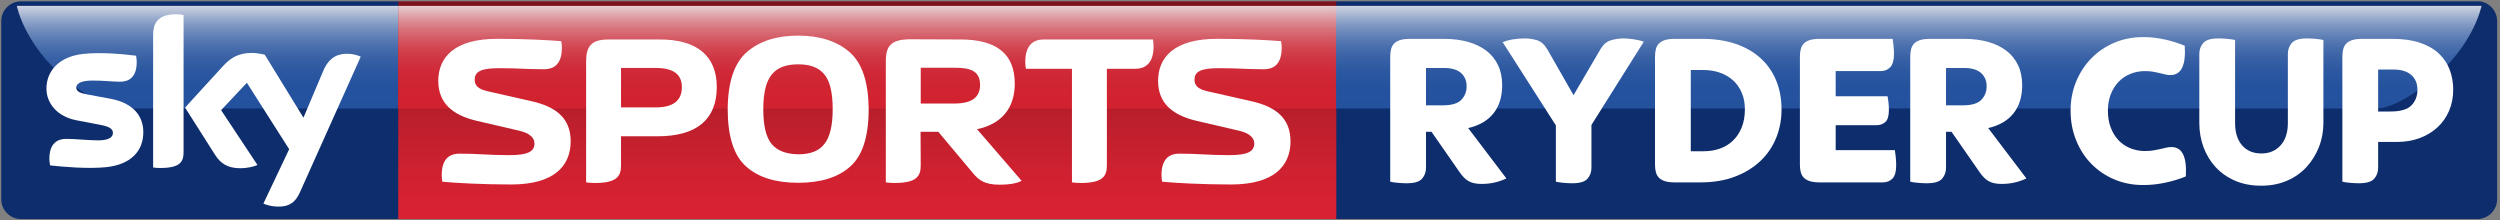
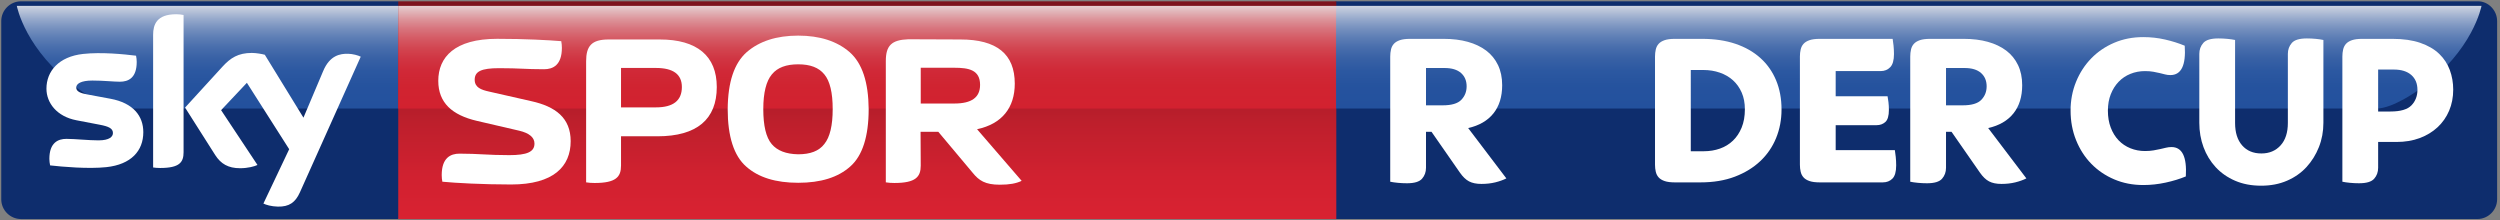
<svg xmlns="http://www.w3.org/2000/svg" xmlns:ns1="http://www.inkscape.org/namespaces/inkscape" xmlns:ns2="http://sodipodi.sourceforge.net/DTD/sodipodi-0.dtd" xmlns:xlink="http://www.w3.org/1999/xlink" id="svg12533" enable-background="new 0 0 575 80" xml:space="preserve" overflow="visible" version="1.1" y="0px" x="0px" viewBox="0 0 1000 88.151" ns1:version="0.48.2 r9819" width="100%" height="100%" ns2:docname="SkySports4.svg" style="overflow:visible">
  <rect x="0" y="0" width="1000" height="88.151" fill="#808080" stroke="none" />
  <ns2:namedview pagecolor="#ffffff" bordercolor="#666666" borderopacity="1" objecttolerance="10" gridtolerance="10" guidetolerance="10" ns1:pageopacity="0" ns1:pageshadow="2" ns1:window-width="1207" ns1:window-height="1039" id="namedview58" showgrid="false" fit-margin-left="0.5" fit-margin-top="0.5" fit-margin-bottom="0.5" fit-margin-right="0.5" ns1:zoom="0.70710678" ns1:cx="654.49168" ns1:cy="38.516046" ns1:window-x="706" ns1:window-y="-21" ns1:window-maximized="0" ns1:current-layer="g3056">
    <ns1:grid type="xygrid" id="grid3046" empspacing="5" visible="true" enabled="true" snapvisiblegridlinesonly="true" />
  </ns2:namedview>
  <defs id="defs12535">
    <linearGradient ns1:collect="always" xlink:href="#SVGID_1_" id="linearGradient3072" gradientUnits="userSpaceOnUse" x1="75.772" y1="1.684" x2="75.772" y2="39.405" />
    <linearGradient ns1:collect="always" xlink:href="#SVGID_2_" id="linearGradient3074" gradientUnits="userSpaceOnUse" x1="318.11" y1="79.99" x2="318.11" y2="8.5265e-014" />
    <linearGradient ns1:collect="always" xlink:href="#SVGID_3_" id="linearGradient3076" gradientUnits="userSpaceOnUse" x1="318.11" y1="1.684" x2="318.11" y2="39.405" />
    <linearGradient ns1:collect="always" xlink:href="#SVGID_4_" id="linearGradient3078" gradientUnits="userSpaceOnUse" gradientTransform="matrix(-1,0,0,1,1398.971,0)" x1="869.23" y1="1.685" x2="869.23" y2="39.405" />
    <linearGradient ns1:collect="always" xlink:href="#SVGID_1_" id="linearGradient3080" gradientUnits="userSpaceOnUse" x1="75.772" y1="1.684" x2="75.772" y2="39.405" />
    <linearGradient ns1:collect="always" xlink:href="#SVGID_2_" id="linearGradient3082" gradientUnits="userSpaceOnUse" x1="318.11" y1="79.99" x2="318.11" y2="8.5265e-014" />
    <linearGradient ns1:collect="always" xlink:href="#SVGID_3_" id="linearGradient3084" gradientUnits="userSpaceOnUse" x1="318.11" y1="1.684" x2="318.11" y2="39.405" />
    <linearGradient ns1:collect="always" xlink:href="#SVGID_4_" id="linearGradient3086" gradientUnits="userSpaceOnUse" gradientTransform="matrix(-1,0,0,1,1398.971,0)" x1="869.23" y1="1.685" x2="869.23" y2="39.405" />
    <linearGradient ns1:collect="always" xlink:href="#SVGID_1_" id="linearGradient3088" gradientUnits="userSpaceOnUse" x1="75.772" y1="1.684" x2="75.772" y2="39.405" />
    <linearGradient ns1:collect="always" xlink:href="#SVGID_2_" id="linearGradient3090" gradientUnits="userSpaceOnUse" x1="318.11" y1="79.99" x2="318.11" y2="8.5265e-014" />
    <linearGradient ns1:collect="always" xlink:href="#SVGID_3_" id="linearGradient3092" gradientUnits="userSpaceOnUse" x1="318.11" y1="1.684" x2="318.11" y2="39.405" />
    <linearGradient ns1:collect="always" xlink:href="#SVGID_4_" id="linearGradient3094" gradientUnits="userSpaceOnUse" gradientTransform="matrix(-1,0,0,1,1398.971,0)" x1="869.23" y1="1.685" x2="869.23" y2="39.405" />
    <linearGradient ns1:collect="always" xlink:href="#SVGID_1_" id="linearGradient3096" gradientUnits="userSpaceOnUse" x1="75.772" y1="1.684" x2="75.772" y2="39.405" />
    <linearGradient ns1:collect="always" xlink:href="#SVGID_2_" id="linearGradient3098" gradientUnits="userSpaceOnUse" x1="318.11" y1="79.99" x2="318.11" y2="8.5265e-014" />
    <linearGradient ns1:collect="always" xlink:href="#SVGID_3_" id="linearGradient3100" gradientUnits="userSpaceOnUse" x1="318.11" y1="1.684" x2="318.11" y2="39.405" />
    <linearGradient ns1:collect="always" xlink:href="#SVGID_4_" id="linearGradient3102" gradientUnits="userSpaceOnUse" gradientTransform="matrix(-1,0,0,1,1398.971,0)" x1="869.23" y1="1.685" x2="869.23" y2="39.405" />
    <linearGradient ns1:collect="always" xlink:href="#SVGID_1_" id="linearGradient3104" gradientUnits="userSpaceOnUse" x1="75.772" y1="1.684" x2="75.772" y2="39.405" />
    <linearGradient ns1:collect="always" xlink:href="#SVGID_2_" id="linearGradient3106" gradientUnits="userSpaceOnUse" x1="318.11" y1="79.99" x2="318.11" y2="8.5265e-014" />
    <linearGradient ns1:collect="always" xlink:href="#SVGID_3_" id="linearGradient3108" gradientUnits="userSpaceOnUse" x1="318.11" y1="1.684" x2="318.11" y2="39.405" />
    <linearGradient ns1:collect="always" xlink:href="#SVGID_4_" id="linearGradient3110" gradientUnits="userSpaceOnUse" gradientTransform="matrix(-1,0,0,1,1398.971,0)" x1="869.23" y1="1.685" x2="869.23" y2="39.405" />
    <linearGradient ns1:collect="always" xlink:href="#SVGID_1_" id="linearGradient3112" gradientUnits="userSpaceOnUse" x1="75.772" y1="1.684" x2="75.772" y2="39.405" />
    <linearGradient ns1:collect="always" xlink:href="#SVGID_2_" id="linearGradient3114" gradientUnits="userSpaceOnUse" x1="318.11" y1="79.99" x2="318.11" y2="8.5265e-014" />
    <linearGradient ns1:collect="always" xlink:href="#SVGID_3_" id="linearGradient3116" gradientUnits="userSpaceOnUse" x1="318.11" y1="1.684" x2="318.11" y2="39.405" />
    <linearGradient ns1:collect="always" xlink:href="#SVGID_4_" id="linearGradient3118" gradientUnits="userSpaceOnUse" gradientTransform="matrix(-1,0,0,1,1398.971,0)" x1="869.23" y1="1.685" x2="869.23" y2="39.405" />
    <linearGradient ns1:collect="always" xlink:href="#SVGID_4_" id="linearGradient3141" gradientUnits="userSpaceOnUse" gradientTransform="matrix(-1.794,0,0,1.794,2509.103,-63.483)" x1="869.23" y1="1.685" x2="869.23" y2="39.405" />
    <linearGradient ns1:collect="always" xlink:href="#SVGID_3_" id="linearGradient3143" gradientUnits="userSpaceOnUse" x1="318.11" y1="1.684" x2="318.11" y2="39.405" gradientTransform="matrix(1.794,0,0,1.794,-0.003,-63.483)" />
    <linearGradient ns1:collect="always" xlink:href="#SVGID_2_" id="linearGradient3145" gradientUnits="userSpaceOnUse" x1="318.11" y1="79.99" x2="318.11" y2="8.5265e-014" />
    <linearGradient ns1:collect="always" xlink:href="#SVGID_1_" id="linearGradient3147" gradientUnits="userSpaceOnUse" x1="75.772" y1="1.684" x2="75.772" y2="39.405" gradientTransform="matrix(1.794,0,0,1.794,-0.003,-63.483)" />
  </defs>
  <linearGradient id="SVGID_1_" y2="39.405" gradientUnits="userSpaceOnUse" x2="75.772" y1="1.684" x1="75.772">
    <stop id="stop12773" stop-color="#FFF" offset="0" />
    <stop id="stop12775" stop-color="#E7ECF5" offset="0.039" />
    <stop id="stop12777" stop-color="#BACAE4" offset="0.122" />
    <stop id="stop12779" stop-color="#93ACD4" offset="0.21" />
    <stop id="stop12781" stop-color="#7293C7" offset="0.303" />
    <stop id="stop12783" stop-color="#577EBC" offset="0.403" />
    <stop id="stop12785" stop-color="#426EB3" offset="0.51" />
    <stop id="stop12787" stop-color="#3363AE" offset="0.631" />
    <stop id="stop12789" stop-color="#2B5CAA" offset="0.774" />
    <stop id="stop12791" stop-color="#285AA9" offset="1" />
  </linearGradient>
  <linearGradient id="SVGID_2_" y2="8.5265e-014" gradientUnits="userSpaceOnUse" x2="318.11" y1="79.99" x1="318.11">
    <stop id="stop12796" stop-color="#D92231" offset="0" />
    <stop id="stop12798" stop-color="#D12130" offset="0.193" />
    <stop id="stop12800" stop-color="#BD1F2C" offset="0.448" />
    <stop id="stop12802" stop-color="#9D1A26" offset="0.735" />
    <stop id="stop12804" stop-color="#7C131D" offset="1" />
  </linearGradient>
  <linearGradient id="SVGID_3_" y2="39.405" gradientUnits="userSpaceOnUse" x2="318.11" y1="1.684" x1="318.11">
    <stop id="stop12809" stop-color="#FFF" offset="0" />
    <stop id="stop12811" stop-color="#FAE1E3" offset="0.048" />
    <stop id="stop12813" stop-color="#F2B4B9" offset="0.13" />
    <stop id="stop12815" stop-color="#EB8D95" offset="0.217" />
    <stop id="stop12817" stop-color="#E66C76" offset="0.31" />
    <stop id="stop12819" stop-color="#E1515D" offset="0.408" />
    <stop id="stop12821" stop-color="#DD3C49" offset="0.515" />
    <stop id="stop12823" stop-color="#DB2D3B" offset="0.634" />
    <stop id="stop12825" stop-color="#D92533" offset="0.776" />
    <stop id="stop12827" stop-color="#D92231" offset="1" />
  </linearGradient>
  <linearGradient id="SVGID_4_" y2="39.405" gradientUnits="userSpaceOnUse" x2="869.23" gradientTransform="matrix(-1,0,0,1,1398.971,0)" y1="1.685" x1="869.23">
    <stop id="stop12834" stop-color="#FFF" offset="0" />
    <stop id="stop12836" stop-color="#E7ECF5" offset="0.039" />
    <stop id="stop12838" stop-color="#BACAE4" offset="0.122" />
    <stop id="stop12840" stop-color="#93ACD4" offset="0.21" />
    <stop id="stop12842" stop-color="#7293C7" offset="0.303" />
    <stop id="stop12844" stop-color="#577EBC" offset="0.403" />
    <stop id="stop12846" stop-color="#426EB3" offset="0.51" />
    <stop id="stop12848" stop-color="#3363AE" offset="0.631" />
    <stop id="stop12850" stop-color="#2B5CAA" offset="0.774" />
    <stop id="stop12852" stop-color="#285AA9" offset="1" />
  </linearGradient>
  <g id="g3056" transform="matrix(0.607,0,0,0.607,0.498,39.06)">
    <path d="m 879.548,-63.483 752.653,0 c 6.662,0 12.525,5.868 12.525,13.033 l 0,117.407 c 0,7.166 -5.863,13.025 -13.03,13.025 L 879.548,79.965 815.865,4.605 879.548,-63.484 z" id="path12831" ns1:connector-curvature="0" style="fill:#0e2d6d" ns2:nodetypes="csssccccc" />
    <path d="m 261.549,-63.481 -248.512,0 c -7.17,0 -13.033,5.863 -13.033,13.031 l 0,117.425 c 0,7.165 5.863,13.025 13.033,13.025 L 261.549,79.983 333.583,11.913 261.549,-63.482 z" id="path12770" ns1:connector-curvature="0" style="fill:#0e2d6d" ns2:nodetypes="csssccccc" />
    <path d="M 261.549,-60.463 H 10.256 c 0,0 5.493,29.601 40.145,54.419 0,0 17.741,13.354 29.297,13.234 h 181.847 V -60.463 z" id="path12793" style="opacity:0.8;fill:url(#linearGradient3147)" ns1:connector-curvature="0" />
    <polygon points="490.4,79.984 490.4,0 145.83,0 145.83,79.99 " id="polygon12806" style="fill:url(#linearGradient3145)" transform="matrix(1.794,0,0,1.794,-0.003,-63.483)" />
    <rect x="261.549" y="-60.463" width="618.017" height="67.654" id="rect12829" style="opacity:0.8;fill:url(#linearGradient3143)" />
    <path d="m 879.548,-60.461 754.894,0 c 0,0 -5.495,29.599 -40.147,54.421 0,0 -17.743,13.352 -29.297,13.232 l -685.448,0 0,-67.652 z" id="path12854" style="opacity:0.8;fill:url(#linearGradient3141)" ns1:connector-curvature="0" ns2:nodetypes="ccccccc" />
    <path d="m 172.733,69.77 c 1.707,0.878 5.171,1.92 9.512,2.035 7.481,0.159 11.548,-2.7 14.569,-9.402 l 40.084,-89.397 c -1.653,-0.88 -5.335,-1.868 -8.305,-1.926 -5.168,-0.109 -12.095,0.936 -16.492,11.494 L 199.152,13.19 173.689,-28.26 c -1.651,-0.495 -5.662,-1.209 -8.58,-1.209 -9.013,0 -14.017,3.297 -19.241,8.962 l -24.736,27.052 19.898,31.331 c 3.685,5.719 8.524,8.632 16.386,8.632 5.17,0 9.459,-1.202 11.435,-2.14 L 144.881,8.246 161.87,-9.788 189.745,33.973 172.76,69.768 z M 120.152,35.953 c 0,6.596 -2.587,10.397 -15.45,10.397 -1.707,0 -3.188,-0.116 -4.619,-0.338 v -87.41 c 0,-6.652 2.253,-13.582 15.228,-13.582 1.651,0 3.297,0.168 4.84,0.495 V 35.952 z M 93.616,22.761 c 0,12.312 -8.027,21.275 -24.358,23.036 -11.819,1.265 -28.919,-0.222 -37.053,-1.155 -0.278,-1.322 -0.497,-2.966 -0.497,-4.288 0,-10.724 5.771,-13.192 11.214,-13.192 5.664,0 14.572,0.986 21.171,0.986 7.308,0 9.508,-2.478 9.508,-4.839 0,-3.082 -2.912,-4.339 -8.576,-5.44 L 49.522,14.9 C 36.657,12.421 29.786,3.516 29.786,-5.939 c 0,-11.485 8.135,-21.11 24.136,-22.866 12.094,-1.322 26.828,0.162 34.913,1.152 0.274,1.375 0.437,2.692 0.437,4.123 0,10.722 -5.662,13.031 -11.105,13.031 -4.179,0 -10.664,-0.771 -18.088,-0.771 -7.534,0 -10.666,2.092 -10.666,4.617 0,2.694 2.968,3.792 7.699,4.616 L 71.901,0.713 C 87.073,3.516 93.618,12.149 93.618,22.761 z" id="path12858" ns1:connector-curvature="0" style="fill:#ffffff" />
    <path d="m 375.241,28.712 c 0,-15.39 -10.019,-22.875 -25.974,-26.401 L 321.315,-4.036 c -5.082,-1.131 -9.32,-2.686 -9.32,-7.766 0,-5.508 4.381,-7.622 16.094,-7.622 13.836,0 17.083,0.704 29.645,0.704 5.793,0 11.718,-2.684 11.718,-14.116 0,-1.414 -0.137,-2.968 -0.42,-4.381 -8.473,-0.701 -23.578,-1.551 -42.209,-1.551 -28.094,0 -38.825,12.142 -38.825,27.669 0,14.54 9.179,22.595 25.411,26.401 l 27.949,6.493 c 6.499,1.547 10.028,4.376 10.028,8.468 0,5.509 -4.942,7.626 -16.658,7.626 -13.832,0 -20.186,-0.986 -32.754,-0.986 -5.789,0 -11.716,2.676 -11.716,14.114 0,1.411 0.141,2.962 0.423,4.376 8.475,0.841 26.682,1.835 45.312,1.835 28.105,0 39.243,-11.997 39.243,-28.517 z" id="path12860" ns1:connector-curvature="0" style="fill:#ffffff" />
    <path d="M 605.926,3.866 V -19.706 h 22.161 c 9.464,0 16.943,1.406 16.943,11.289 0,8.323 -5.644,12.283 -16.943,12.283 h -22.175 z m -0.143,18.633 h 11.713 l 22.62,26.962 c 4.223,5.221 8.326,7.907 17.925,7.907 6.495,0 10.869,-0.845 14.39,-2.545 L 643.048,20.809 c 16.523,-3.527 24.846,-14.263 24.846,-30.072 0,-19.481 -11.863,-29.08 -35.853,-29.08 l -34.301,-0.138 c -11.148,0.422 -14.828,4.231 -14.828,14.397 v 79.902 c 1.692,0.282 3.68,0.416 5.651,0.416 14.114,0 17.36,-4.086 17.36,-11.428 l -0.108,-22.306 z" id="path12862" ns1:connector-curvature="0" style="fill:#ffffff" />
    <path d="M 408.421,6.408 V -19.57 h 23.007 c 11.443,0 17.092,4.235 17.092,12.567 0,8.898 -5.649,13.41 -17.092,13.41 H 408.42 z M 385.41,55.82 c 1.698,0.282 3.675,0.416 5.645,0.416 14.122,0 17.366,-4.086 17.366,-11.428 V 25.467 h 23.996 c 26.117,0 39.104,-11.291 39.104,-32.468 0,-20.47 -12.987,-31.34 -37.549,-31.34 h -33.729 c -11.291,0 -14.82,4.376 -14.82,14.397 V 55.821 z" id="path12864" ns1:connector-curvature="0" style="fill:#ffffff" />
    <path d="m 547.905,7.538 c 0,10.877 -1.835,18.49 -5.505,23.011 -3.527,4.656 -9.322,6.777 -17.224,6.777 -8.048,-0.145 -13.826,-2.4 -17.505,-6.777 -3.663,-4.375 -5.502,-11.997 -5.502,-23.011 0,-10.869 1.976,-18.491 5.645,-22.871 3.672,-4.516 9.459,-6.633 17.362,-6.633 7.903,0 13.553,2.117 17.224,6.633 3.659,4.38 5.506,12.002 5.506,22.871 z M 525.163,56.101 c 14.82,0 26.261,-3.528 34.31,-10.728 8.04,-7.063 12.143,-19.77 12.143,-37.836 -0.152,-17.784 -4.24,-30.21 -12.567,-37.553 -8.336,-7.201 -19.621,-10.866 -33.887,-10.866 -14.255,0 -25.553,3.665 -33.88,10.866 -8.328,7.341 -12.426,19.768 -12.567,37.553 0,18.065 4.097,30.774 12.142,37.836 8.053,7.199 19.496,10.727 34.31,10.727 z" id="path12866" ns1:connector-curvature="0" style="fill:#ffffff" />
-     <path d="m 728.586,-18.999 h 18.495 c 6.072,0 12.275,-2.825 12.275,-14.831 0,-1.406 -0.137,-3.103 -0.42,-4.513 h -71.851 c -6.07,0 -12.285,2.825 -12.285,14.82 0,1.416 0.143,3.105 0.433,4.523 h 30.345 v 74.817 c 1.698,0.282 3.669,0.416 5.649,0.416 14.106,0 17.359,-4.086 17.359,-11.428 V -18.999 z" id="path12868" ns1:connector-curvature="0" style="fill:#ffffff" />
-     <path d="m 849.578,28.712 c 0,-15.39 -10.034,-22.875 -25.976,-26.401 l -27.954,-6.348 c -5.082,-1.131 -9.318,-2.686 -9.318,-7.766 0,-5.508 4.373,-7.622 16.09,-7.622 13.84,0 17.088,0.704 29.647,0.704 5.795,0 11.718,-2.684 11.718,-14.116 0,-1.414 -0.129,-2.968 -0.416,-4.381 -8.473,-0.701 -23.58,-1.551 -42.216,-1.551 -28.089,0 -38.823,12.142 -38.823,27.669 0,14.54 9.177,22.595 25.413,26.401 l 27.95,6.493 c 6.499,1.547 10.026,4.376 10.026,8.468 0,5.509 -4.945,7.626 -16.655,7.626 -13.834,0 -20.184,-0.986 -32.761,-0.986 -5.787,0 -11.714,2.676 -11.714,14.114 0,1.411 0.141,2.962 0.426,4.376 8.467,0.841 26.681,1.835 45.317,1.835 28.123,0 39.278,-11.997 39.278,-28.517 z" id="path12870" ns1:connector-curvature="0" style="fill:#ffffff" />
  </g>
  <g transform="matrix(2.208,0,0,2.208,-161.133,-736.111)" style="font-size:40px;font-style:normal;font-weight:normal;line-height:125%;letter-spacing:0px;word-spacing:0px;fill:#ffffff;fill-opacity:1;stroke:none;font-family:Sans" id="flowRoot3048">
    <path d="m 341.349,366.703 c -0.907,0 -1.653,-0.153 -2.239,-0.46 -0.586,-0.306 -1.146,-0.847 -1.68,-1.62 l -5.12,-7.36 -1,0 0,6.52 c -10e-6,0.774 -0.24,1.434 -0.72,1.981 -0.48,0.546 -1.387,0.82 -2.72,0.82 -0.56,0 -1.113,-0.027 -1.66,-0.08 -0.547,-0.053 -1.007,-0.12 -1.381,-0.2 l 0,-22.681 c 0,-0.453 0.047,-0.88 0.14,-1.28 0.094,-0.4 0.267,-0.74 0.52,-1.02 0.253,-0.28 0.613,-0.5 1.08,-0.66 0.467,-0.16 1.074,-0.24 1.821,-0.24 l 6.16,0 c 1.6,3e-5 3.047,0.18 4.34,0.54 1.294,0.36 2.4,0.887 3.32,1.58 0.92,0.693 1.633,1.566 2.14,2.62 0.507,1.053 0.76,2.274 0.76,3.66 -2e-5,2.08 -0.527,3.78 -1.58,5.1 -1.053,1.32 -2.58,2.207 -4.581,2.66 l 6.92,9.12 c -0.587,0.294 -1.26,0.534 -2.02,0.72 -0.76,0.186 -1.593,0.28 -2.501,0.28 z m -10.039,-14.239 3.04,0 c 1.6,1e-5 2.72,-0.333 3.36,-1 0.64,-0.666 0.96,-1.48 0.96,-2.44 -2e-5,-1.013 -0.34,-1.82 -1.02,-2.42 -0.68,-0.6 -1.673,-0.9 -2.98,-0.9 l -3.359,0 z" style="font-variant:normal;font-weight:bold;font-stretch:normal;fill:#ffffff;font-family:Sky Text;-inkscape-font-specification:Sky Text Bold" id="path3121" ns1:connector-curvature="0" />
-     <path d="m 357.84,366.583 c -0.561,0 -1.108,-0.027 -1.641,-0.08 -0.533,-0.053 -0.986,-0.12 -1.36,-0.2 l 0,-10.2 -9.64,-15.081 c 1.12,-0.453 2.453,-0.68 4,-0.68 0.746,2e-5 1.479,0.107 2.2,0.32 0.72,0.214 1.347,0.76 1.88,1.64 l 4.76,8.32 4.921,-8.401 c 0.507,-0.826 1.14,-1.346 1.9,-1.559 0.76,-0.214 1.5,-0.32 2.22,-0.32 0.533,2e-5 1.16,0.053 1.88,0.16 0.72,0.107 1.32,0.254 1.801,0.441 l -9.48,15.079 0,7.76 c -2e-5,0.774 -0.24,1.434 -0.72,1.981 -0.48,0.546 -1.387,0.82 -2.72,0.82 z" style="font-variant:normal;font-weight:bold;font-stretch:normal;fill:#ffffff;font-family:Sky Text;-inkscape-font-specification:Sky Text Bold" id="path3123" ns1:connector-curvature="0" />
    <path d="m 376.358,366.423 c -0.747,0 -1.354,-0.08 -1.821,-0.24 -0.467,-0.16 -0.827,-0.38 -1.08,-0.66 -0.253,-0.28 -0.426,-0.62 -0.52,-1.02 -0.094,-0.4 -0.14,-0.827 -0.14,-1.28 l 0,-19.601 c 0,-0.453 0.047,-0.88 0.14,-1.28 0.094,-0.4 0.267,-0.74 0.52,-1.02 0.253,-0.28 0.613,-0.5 1.08,-0.66 0.467,-0.16 1.074,-0.24 1.821,-0.24 l 4.96,0 c 2.266,3e-5 4.286,0.3 6.06,0.9 1.773,0.6 3.28,1.46 4.52,2.58 1.24,1.12 2.187,2.467 2.84,4.04 0.653,1.573 0.98,3.333 0.98,5.281 -2e-5,1.84 -0.327,3.56 -0.98,5.16 -0.653,1.6 -1.606,2.993 -2.86,4.18 -1.253,1.187 -2.787,2.126 -4.6,2.82 -1.814,0.693 -3.893,1.04 -6.24,1.04 z m 2.92,-5.64 2.36,0 c 1.04,0 2.013,-0.16 2.92,-0.48 0.907,-0.32 1.693,-0.8 2.36,-1.44 0.667,-0.64 1.194,-1.433 1.58,-2.38 0.387,-0.946 0.58,-2.046 0.58,-3.3 -2e-5,-1.147 -0.193,-2.16 -0.58,-3.04 -0.387,-0.88 -0.913,-1.62 -1.58,-2.22 -0.667,-0.6 -1.46,-1.06 -2.38,-1.38 -0.92,-0.32 -1.913,-0.48 -2.979,-0.48 l -2.28,0 z" style="font-variant:normal;font-weight:bold;font-stretch:normal;fill:#ffffff;font-family:Sky Text;-inkscape-font-specification:Sky Text Bold" id="path3125" ns1:connector-curvature="0" />
    <path d="m 402.608,366.423 c -0.747,0 -1.354,-0.08 -1.821,-0.24 -0.467,-0.16 -0.827,-0.38 -1.08,-0.66 -0.253,-0.28 -0.426,-0.62 -0.52,-1.02 -0.094,-0.4 -0.14,-0.827 -0.14,-1.28 l 0,-19.601 c 0,-0.453 0.047,-0.88 0.14,-1.28 0.094,-0.4 0.267,-0.74 0.52,-1.02 0.253,-0.28 0.613,-0.5 1.08,-0.66 0.467,-0.16 1.074,-0.24 1.821,-0.24 l 13.24,0 c 0.053,0.293 0.106,0.693 0.159,1.199 0.053,0.507 0.08,1.027 0.08,1.561 -2e-5,1.12 -0.227,1.913 -0.68,2.38 -0.453,0.467 -1.027,0.7 -1.72,0.7 l -8.159,0 0,4.559 9.399,0 c 0.054,0.267 0.107,0.621 0.161,1.061 0.053,0.44 0.08,0.914 0.08,1.42 -10e-6,1.067 -0.213,1.794 -0.64,2.18 -0.427,0.387 -0.96,0.58 -1.6,0.58 l -7.4,0 0,4.52 10.72,0 c 0.053,0.293 0.106,0.699 0.159,1.219 0.053,0.52 0.08,1.034 0.08,1.541 -2e-5,1.147 -0.227,1.947 -0.68,2.4 -0.453,0.453 -1.027,0.68 -1.72,0.68 z" style="font-variant:normal;font-weight:bold;font-stretch:normal;fill:#ffffff;font-family:Sky Text;-inkscape-font-specification:Sky Text Bold" id="path3127" ns1:connector-curvature="0" />
    <path d="m 435.555,366.703 c -0.907,0 -1.653,-0.153 -2.239,-0.46 -0.586,-0.306 -1.146,-0.847 -1.68,-1.62 l -5.12,-7.36 -1,0 0,6.52 c -10e-6,0.774 -0.24,1.434 -0.72,1.981 -0.48,0.546 -1.387,0.82 -2.72,0.82 -0.56,0 -1.113,-0.027 -1.66,-0.08 -0.547,-0.053 -1.007,-0.12 -1.381,-0.2 l 0,-22.681 c 0,-0.453 0.047,-0.88 0.14,-1.28 0.094,-0.4 0.267,-0.74 0.52,-1.02 0.253,-0.28 0.613,-0.5 1.08,-0.66 0.467,-0.16 1.074,-0.24 1.821,-0.24 l 6.16,0 c 1.6,3e-5 3.047,0.18 4.34,0.54 1.294,0.36 2.4,0.887 3.32,1.58 0.92,0.693 1.633,1.566 2.14,2.62 0.507,1.053 0.76,2.274 0.76,3.66 -2e-5,2.08 -0.527,3.78 -1.58,5.1 -1.053,1.32 -2.58,2.207 -4.581,2.66 l 6.92,9.12 c -0.587,0.294 -1.26,0.534 -2.02,0.72 -0.76,0.186 -1.593,0.28 -2.501,0.28 z m -10.039,-14.239 3.04,0 c 1.6,1e-5 2.72,-0.333 3.36,-1 0.64,-0.666 0.96,-1.48 0.96,-2.44 -2e-5,-1.013 -0.34,-1.82 -1.02,-2.42 -0.68,-0.6 -1.673,-0.9 -2.98,-0.9 l -3.359,0 z" style="font-variant:normal;font-weight:bold;font-stretch:normal;fill:#ffffff;font-family:Sky Text;-inkscape-font-specification:Sky Text Bold" id="path3129" ns1:connector-curvature="0" />
    <path d="m 461.242,366.903 c -1.894,0 -3.641,-0.34 -5.24,-1.02 -1.6,-0.68 -2.986,-1.62 -4.16,-2.82 -1.173,-1.2 -2.093,-2.627 -2.76,-4.28 -0.667,-1.653 -1,-3.44 -1,-5.361 0,-1.866 0.333,-3.612 1,-5.239 0.667,-1.627 1.587,-3.04 2.76,-4.24 1.173,-1.2 2.56,-2.14 4.16,-2.82 1.6,-0.68 3.347,-1.02 5.24,-1.02 1.36,2e-5 2.68,0.147 3.96,0.44 1.28,0.293 2.467,0.667 3.56,1.12 0.24,3.547 -0.627,5.32 -2.6,5.32 -0.347,2e-5 -0.667,-0.04 -0.96,-0.12 -0.293,-0.08 -0.613,-0.16 -0.96,-0.24 -0.347,-0.08 -0.733,-0.16 -1.16,-0.24 -0.426,-0.08 -0.933,-0.12 -1.52,-0.12 -0.933,2e-5 -1.813,0.167 -2.64,0.5 -0.826,0.333 -1.54,0.813 -2.14,1.44 -0.6,0.627 -1.074,1.38 -1.42,2.26 -0.347,0.88 -0.52,1.867 -0.52,2.96 0,1.147 0.173,2.173 0.52,3.08 0.347,0.907 0.82,1.674 1.42,2.3 0.6,0.627 1.313,1.107 2.14,1.44 0.826,0.333 1.706,0.5 2.64,0.5 0.587,0 1.107,-0.04 1.56,-0.12 0.453,-0.08 0.86,-0.16 1.22,-0.24 0.36,-0.08 0.7,-0.16 1.02,-0.24 0.32,-0.08 0.653,-0.12 1,-0.12 1.947,10e-6 2.813,1.773 2.6,5.32 -1.093,0.453 -2.313,0.827 -3.66,1.12 -1.347,0.293 -2.7,0.44 -4.06,0.44 z" style="font-variant:normal;font-weight:bold;font-stretch:normal;fill:#ffffff;font-family:Sky Text;-inkscape-font-specification:Sky Text Bold" id="path3131" ns1:connector-curvature="0" />
    <path d="m 482.604,367.024 c -1.76,0 -3.334,-0.3 -4.72,-0.9 -1.387,-0.6 -2.56,-1.42 -3.52,-2.46 -0.96,-1.04 -1.693,-2.247 -2.2,-3.62 -0.507,-1.373 -0.76,-2.846 -0.76,-4.42 l 0,-12.48 c -10e-6,-0.773 0.24,-1.433 0.72,-1.98 0.48,-0.547 1.387,-0.82 2.72,-0.82 0.56,2e-5 1.113,0.027 1.66,0.08 0.547,0.053 1.007,0.12 1.379,0.201 l 0,15.039 c -1e-5,1.733 0.427,3.087 1.28,4.06 0.853,0.973 2.014,1.46 3.481,1.46 1.44,0 2.599,-0.487 3.48,-1.46 0.88,-0.973 1.32,-2.327 1.32,-4.06 l 0,-12.52 c -2e-5,-0.773 0.24,-1.433 0.72,-1.98 0.48,-0.547 1.386,-0.82 2.72,-0.82 0.56,2e-5 1.107,0.027 1.64,0.08 0.533,0.053 0.987,0.12 1.359,0.201 l 0,15 c -2e-5,1.573 -0.273,3.046 -0.82,4.42 -0.546,1.373 -1.3,2.58 -2.26,3.62 -0.96,1.04 -2.133,1.86 -3.52,2.46 -1.387,0.6 -2.947,0.9 -4.68,0.9 z" style="font-variant:normal;font-weight:bold;font-stretch:normal;fill:#ffffff;font-family:Sky Text;-inkscape-font-specification:Sky Text Bold" id="path3133" ns1:connector-curvature="0" />
    <path d="m 500.361,366.583 c -0.56,0 -1.113,-0.027 -1.66,-0.08 -0.547,-0.053 -1.007,-0.12 -1.381,-0.2 l 0,-22.681 c 0,-0.453 0.047,-0.88 0.14,-1.28 0.094,-0.4 0.267,-0.74 0.52,-1.02 0.253,-0.28 0.613,-0.5 1.08,-0.66 0.467,-0.16 1.074,-0.24 1.821,-0.24 l 5.52,0 c 1.947,3e-5 3.62,0.24 5.02,0.72 1.4,0.48 2.54,1.14 3.42,1.98 0.88,0.84 1.527,1.82 1.94,2.94 0.413,1.12 0.62,2.306 0.62,3.56 -3e-5,1.387 -0.247,2.66 -0.74,3.82 -0.494,1.16 -1.194,2.16 -2.1,3 -0.907,0.84 -1.987,1.494 -3.24,1.96 -1.253,0.466 -2.653,0.699 -4.2,0.699 l -3.319,0 0,4.68 c -10e-6,0.774 -0.24,1.434 -0.72,1.981 -0.48,0.546 -1.387,0.82 -2.72,0.82 z m 3.44,-13 2.24,0 c 1.813,10e-6 3.08,-0.373 3.799,-1.12 0.72,-0.747 1.08,-1.68 1.08,-2.8 -10e-6,-1.147 -0.373,-2.046 -1.12,-2.7 -0.747,-0.653 -1.8,-0.98 -3.16,-0.98 l -2.839,0 z" style="font-variant:normal;font-weight:bold;font-stretch:normal;fill:#ffffff;font-family:Sky Text;-inkscape-font-specification:Sky Text Bold" id="path3135" ns1:connector-curvature="0" />
  </g>
</svg>